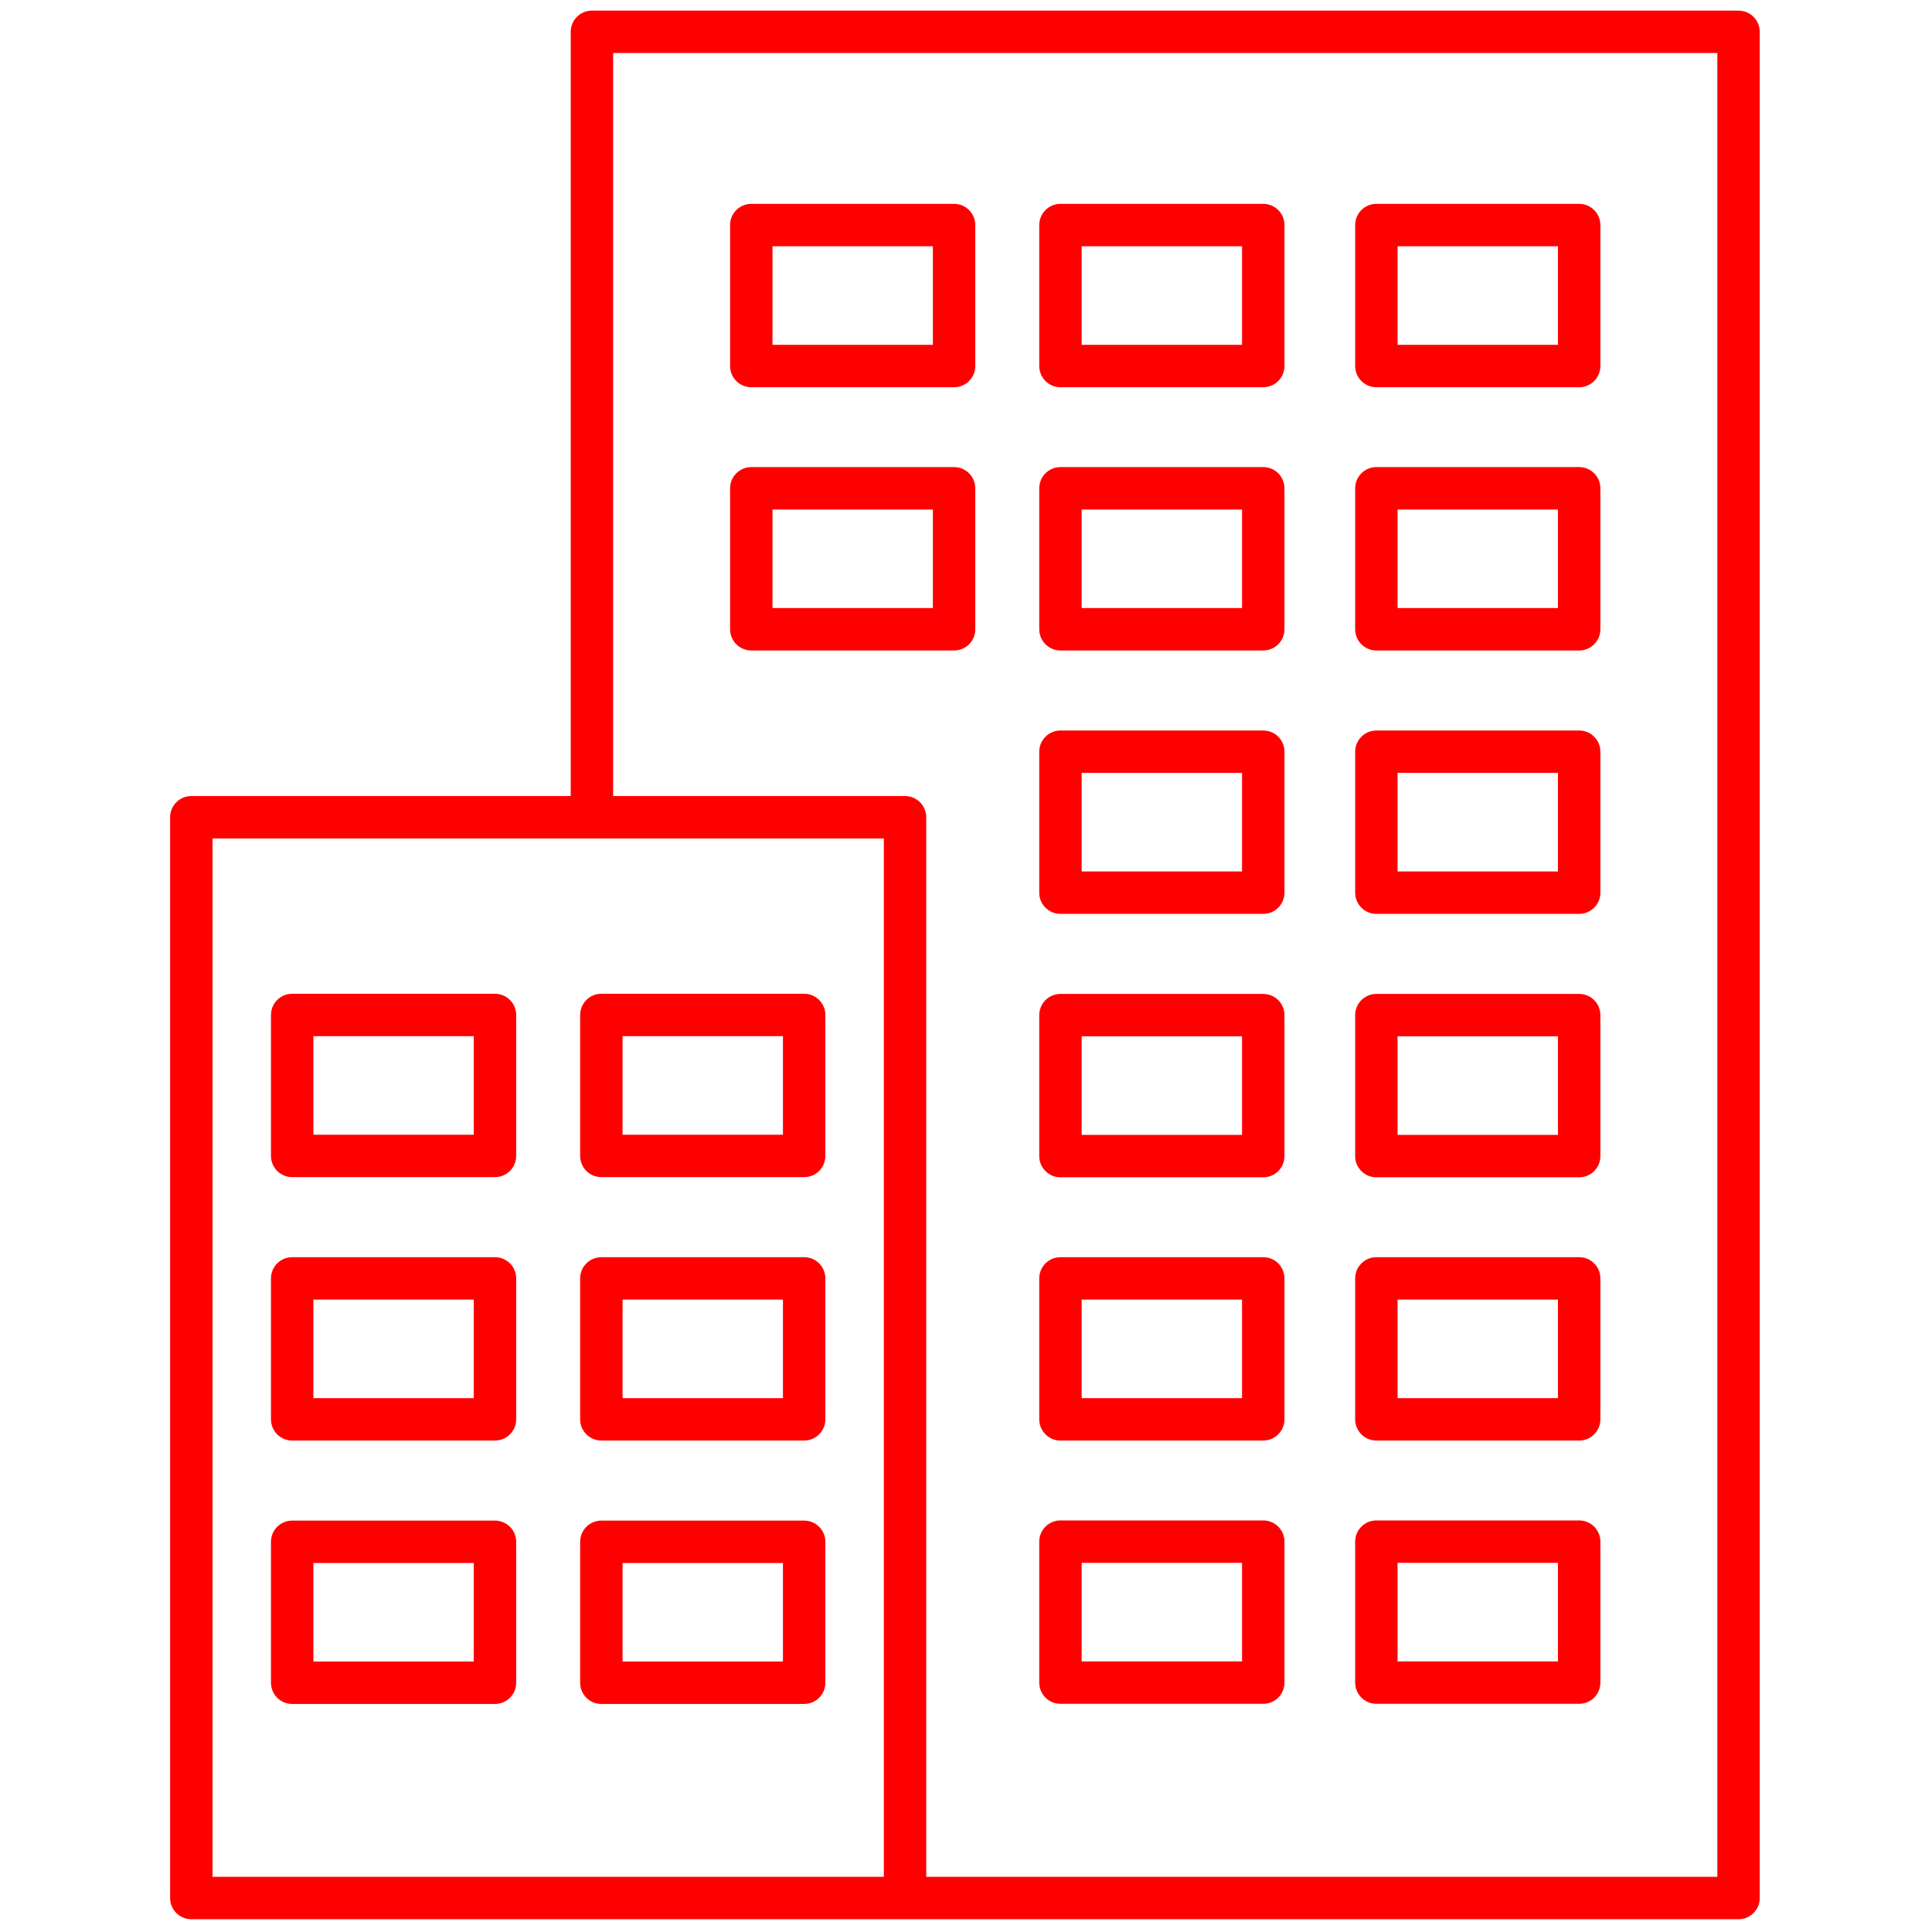
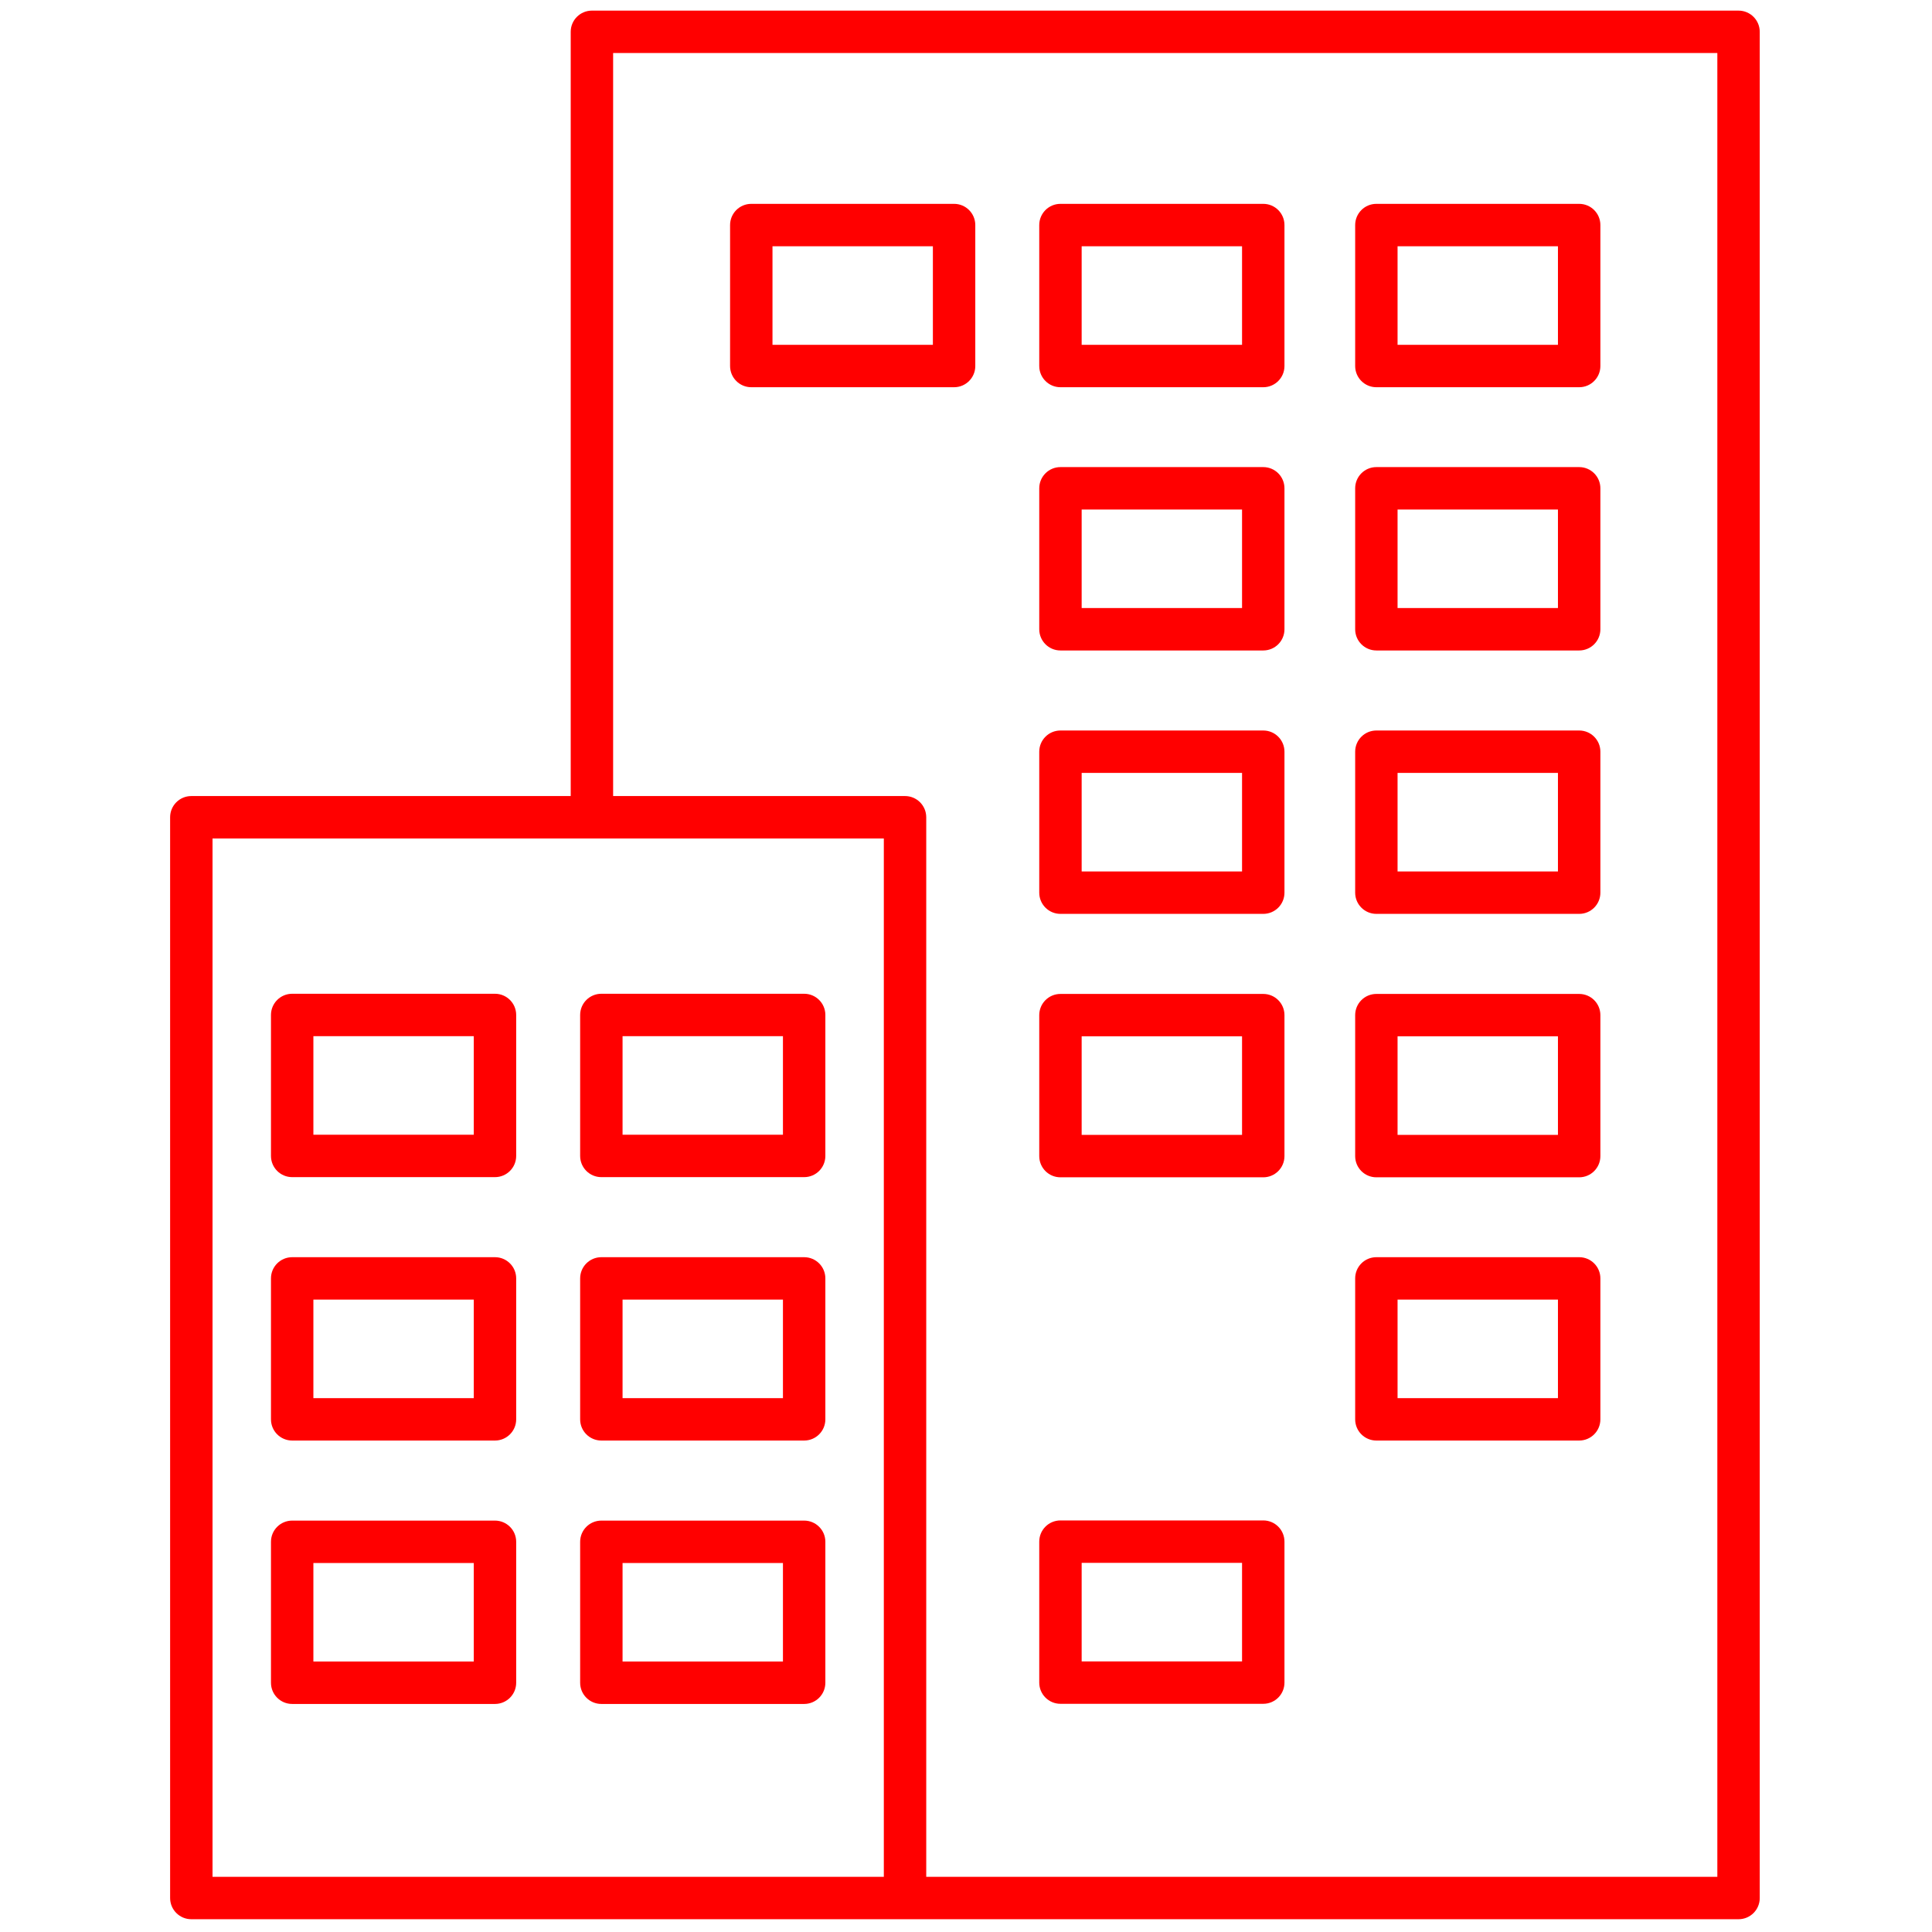
<svg xmlns="http://www.w3.org/2000/svg" version="1.1" width="256" height="256" viewBox="0 0 256 256" xml:space="preserve">
  <defs>
</defs>
  <g style="stroke: none; stroke-width: 0; stroke-dasharray: none; stroke-linecap: butt; stroke-linejoin: miter; stroke-miterlimit: 10; fill: none; fill-rule: nonzero; opacity: 1;" transform="translate(1.407 1.407) scale(2.81 2.81)">
    <path d="M 81.479 0 H 27.411 c -0.552 0 -1 0.448 -1 1 v 36.037 H 8.521 c -0.552 0 -1 0.448 -1 1 V 89 c 0 0.553 0.448 1 1 1 h 33.655 h 39.304 c 0.553 0 1 -0.447 1 -1 V 1 C 82.479 0.448 82.032 0 81.479 0 z M 9.521 39.037 h 31.655 V 88 H 9.521 V 39.037 z M 80.479 88 H 43.176 V 38.037 c 0 -0.552 -0.448 -1 -1 -1 H 28.411 V 2 h 52.069 V 88 z" style="stroke: none; stroke-width: 1; stroke-dasharray: none; stroke-linecap: butt; stroke-linejoin: miter; stroke-miterlimit: 10; fill: rgb(255,0,0); fill-rule: nonzero; opacity: 1;" transform=" matrix(1 0 0 1 0 0) " stroke-linecap="round" />
    <path d="M 37.419 55.007 h -9.563 c -0.552 0 -1 -0.447 -1 -1 V 47.36 c 0 -0.553 0.448 -1 1 -1 h 9.563 c 0.552 0 1 0.447 1 1 v 6.646 C 38.419 54.56 37.972 55.007 37.419 55.007 z M 28.856 53.007 h 7.563 V 48.36 h -7.563 V 53.007 z" style="stroke: none; stroke-width: 1; stroke-dasharray: none; stroke-linecap: butt; stroke-linejoin: miter; stroke-miterlimit: 10; fill: rgb(255,0,0); fill-rule: nonzero; opacity: 1;" transform=" matrix(1 0 0 1 0 0) " stroke-linecap="round" />
    <path d="M 37.419 67.428 h -9.563 c -0.552 0 -1 -0.447 -1 -1 v -6.646 c 0 -0.553 0.448 -1 1 -1 h 9.563 c 0.552 0 1 0.447 1 1 v 6.646 C 38.419 66.98 37.972 67.428 37.419 67.428 z M 28.856 65.428 h 7.563 v -4.646 h -7.563 V 65.428 z" style="stroke: none; stroke-width: 1; stroke-dasharray: none; stroke-linecap: butt; stroke-linejoin: miter; stroke-miterlimit: 10; fill: rgb(255,0,0); fill-rule: nonzero; opacity: 1;" transform=" matrix(1 0 0 1 0 0) " stroke-linecap="round" />
    <path d="M 37.419 79.849 h -9.563 c -0.552 0 -1 -0.447 -1 -1 v -6.646 c 0 -0.553 0.448 -1 1 -1 h 9.563 c 0.552 0 1 0.447 1 1 v 6.646 C 38.419 79.401 37.972 79.849 37.419 79.849 z M 28.856 77.849 h 7.563 v -4.646 h -7.563 V 77.849 z" style="stroke: none; stroke-width: 1; stroke-dasharray: none; stroke-linecap: butt; stroke-linejoin: miter; stroke-miterlimit: 10; fill: rgb(255,0,0); fill-rule: nonzero; opacity: 1;" transform=" matrix(1 0 0 1 0 0) " stroke-linecap="round" />
    <path d="M 22.84 55.007 h -9.563 c -0.552 0 -1 -0.447 -1 -1 V 47.36 c 0 -0.553 0.448 -1 1 -1 h 9.563 c 0.552 0 1 0.447 1 1 v 6.646 C 23.84 54.56 23.392 55.007 22.84 55.007 z M 14.277 53.007 h 7.563 V 48.36 h -7.563 V 53.007 z" style="stroke: none; stroke-width: 1; stroke-dasharray: none; stroke-linecap: butt; stroke-linejoin: miter; stroke-miterlimit: 10; fill: rgb(255,0,0); fill-rule: nonzero; opacity: 1;" transform=" matrix(1 0 0 1 0 0) " stroke-linecap="round" />
    <path d="M 22.84 67.428 h -9.563 c -0.552 0 -1 -0.447 -1 -1 v -6.646 c 0 -0.553 0.448 -1 1 -1 h 9.563 c 0.552 0 1 0.447 1 1 v 6.646 C 23.84 66.98 23.392 67.428 22.84 67.428 z M 14.277 65.428 h 7.563 v -4.646 h -7.563 V 65.428 z" style="stroke: none; stroke-width: 1; stroke-dasharray: none; stroke-linecap: butt; stroke-linejoin: miter; stroke-miterlimit: 10; fill: rgb(255,0,0); fill-rule: nonzero; opacity: 1;" transform=" matrix(1 0 0 1 0 0) " stroke-linecap="round" />
    <path d="M 22.84 79.849 h -9.563 c -0.552 0 -1 -0.447 -1 -1 v -6.646 c 0 -0.553 0.448 -1 1 -1 h 9.563 c 0.552 0 1 0.447 1 1 v 6.646 C 23.84 79.401 23.392 79.849 22.84 79.849 z M 14.277 77.849 h 7.563 v -4.646 h -7.563 V 77.849 z" style="stroke: none; stroke-width: 1; stroke-dasharray: none; stroke-linecap: butt; stroke-linejoin: miter; stroke-miterlimit: 10; fill: rgb(255,0,0); fill-rule: nonzero; opacity: 1;" transform=" matrix(1 0 0 1 0 0) " stroke-linecap="round" />
    <path d="M 59.068 30.172 h -9.563 c -0.553 0 -1 -0.448 -1 -1 v -6.647 c 0 -0.552 0.447 -1 1 -1 h 9.563 c 0.553 0 1 0.448 1 1 v 6.647 C 60.068 29.725 59.621 30.172 59.068 30.172 z M 50.505 28.172 h 7.563 v -4.647 h -7.563 V 28.172 z" style="stroke: none; stroke-width: 1; stroke-dasharray: none; stroke-linecap: butt; stroke-linejoin: miter; stroke-miterlimit: 10; fill: rgb(255,0,0); fill-rule: nonzero; opacity: 1;" transform=" matrix(1 0 0 1 0 0) " stroke-linecap="round" />
    <path d="M 59.068 42.593 h -9.563 c -0.553 0 -1 -0.448 -1 -1 v -6.647 c 0 -0.552 0.447 -1 1 -1 h 9.563 c 0.553 0 1 0.448 1 1 v 6.647 C 60.068 42.146 59.621 42.593 59.068 42.593 z M 50.505 40.593 h 7.563 v -4.647 h -7.563 V 40.593 z" style="stroke: none; stroke-width: 1; stroke-dasharray: none; stroke-linecap: butt; stroke-linejoin: miter; stroke-miterlimit: 10; fill: rgb(255,0,0); fill-rule: nonzero; opacity: 1;" transform=" matrix(1 0 0 1 0 0) " stroke-linecap="round" />
    <path d="M 59.068 55.015 h -9.563 c -0.553 0 -1 -0.447 -1 -1 v -6.647 c 0 -0.553 0.447 -1 1 -1 h 9.563 c 0.553 0 1 0.447 1 1 v 6.647 C 60.068 54.567 59.621 55.015 59.068 55.015 z M 50.505 53.015 h 7.563 v -4.647 h -7.563 V 53.015 z" style="stroke: none; stroke-width: 1; stroke-dasharray: none; stroke-linecap: butt; stroke-linejoin: miter; stroke-miterlimit: 10; fill: rgb(255,0,0); fill-rule: nonzero; opacity: 1;" transform=" matrix(1 0 0 1 0 0) " stroke-linecap="round" />
-     <path d="M 44.489 30.172 h -9.563 c -0.552 0 -1 -0.448 -1 -1 v -6.647 c 0 -0.552 0.448 -1 1 -1 h 9.563 c 0.552 0 1 0.448 1 1 v 6.647 C 45.489 29.725 45.041 30.172 44.489 30.172 z M 35.926 28.172 h 7.563 v -4.647 h -7.563 V 28.172 z" style="stroke: none; stroke-width: 1; stroke-dasharray: none; stroke-linecap: butt; stroke-linejoin: miter; stroke-miterlimit: 10; fill: rgb(255,0,0); fill-rule: nonzero; opacity: 1;" transform=" matrix(1 0 0 1 0 0) " stroke-linecap="round" />
-     <path d="M 59.068 67.428 h -9.563 c -0.553 0 -1 -0.447 -1 -1 v -6.646 c 0 -0.553 0.447 -1 1 -1 h 9.563 c 0.553 0 1 0.447 1 1 v 6.646 C 60.068 66.98 59.621 67.428 59.068 67.428 z M 50.505 65.428 h 7.563 v -4.646 h -7.563 V 65.428 z" style="stroke: none; stroke-width: 1; stroke-dasharray: none; stroke-linecap: butt; stroke-linejoin: miter; stroke-miterlimit: 10; fill: rgb(255,0,0); fill-rule: nonzero; opacity: 1;" transform=" matrix(1 0 0 1 0 0) " stroke-linecap="round" />
    <path d="M 73.965 30.172 h -9.563 c -0.553 0 -1 -0.448 -1 -1 v -6.647 c 0 -0.552 0.447 -1 1 -1 h 9.563 c 0.553 0 1 0.448 1 1 v 6.647 C 74.965 29.725 74.518 30.172 73.965 30.172 z M 65.401 28.172 h 7.563 v -4.647 h -7.563 V 28.172 z" style="stroke: none; stroke-width: 1; stroke-dasharray: none; stroke-linecap: butt; stroke-linejoin: miter; stroke-miterlimit: 10; fill: rgb(255,0,0); fill-rule: nonzero; opacity: 1;" transform=" matrix(1 0 0 1 0 0) " stroke-linecap="round" />
    <path d="M 73.965 42.593 h -9.563 c -0.553 0 -1 -0.448 -1 -1 v -6.647 c 0 -0.552 0.447 -1 1 -1 h 9.563 c 0.553 0 1 0.448 1 1 v 6.647 C 74.965 42.146 74.518 42.593 73.965 42.593 z M 65.401 40.593 h 7.563 v -4.647 h -7.563 V 40.593 z" style="stroke: none; stroke-width: 1; stroke-dasharray: none; stroke-linecap: butt; stroke-linejoin: miter; stroke-miterlimit: 10; fill: rgb(255,0,0); fill-rule: nonzero; opacity: 1;" transform=" matrix(1 0 0 1 0 0) " stroke-linecap="round" />
    <path d="M 73.965 55.015 h -9.563 c -0.553 0 -1 -0.447 -1 -1 v -6.647 c 0 -0.553 0.447 -1 1 -1 h 9.563 c 0.553 0 1 0.447 1 1 v 6.647 C 74.965 54.567 74.518 55.015 73.965 55.015 z M 65.401 53.015 h 7.563 v -4.647 h -7.563 V 53.015 z" style="stroke: none; stroke-width: 1; stroke-dasharray: none; stroke-linecap: butt; stroke-linejoin: miter; stroke-miterlimit: 10; fill: rgb(255,0,0); fill-rule: nonzero; opacity: 1;" transform=" matrix(1 0 0 1 0 0) " stroke-linecap="round" />
    <path d="M 73.965 67.428 h -9.563 c -0.553 0 -1 -0.447 -1 -1 v -6.646 c 0 -0.553 0.447 -1 1 -1 h 9.563 c 0.553 0 1 0.447 1 1 v 6.646 C 74.965 66.98 74.518 67.428 73.965 67.428 z M 65.401 65.428 h 7.563 v -4.646 h -7.563 V 65.428 z" style="stroke: none; stroke-width: 1; stroke-dasharray: none; stroke-linecap: butt; stroke-linejoin: miter; stroke-miterlimit: 10; fill: rgb(255,0,0); fill-rule: nonzero; opacity: 1;" transform=" matrix(1 0 0 1 0 0) " stroke-linecap="round" />
    <path d="M 59.068 79.842 h -9.563 c -0.553 0 -1 -0.447 -1 -1 v -6.647 c 0 -0.553 0.447 -1 1 -1 h 9.563 c 0.553 0 1 0.447 1 1 v 6.647 C 60.068 79.395 59.621 79.842 59.068 79.842 z M 50.505 77.842 h 7.563 v -4.647 h -7.563 V 77.842 z" style="stroke: none; stroke-width: 1; stroke-dasharray: none; stroke-linecap: butt; stroke-linejoin: miter; stroke-miterlimit: 10; fill: rgb(255,0,0); fill-rule: nonzero; opacity: 1;" transform=" matrix(1 0 0 1 0 0) " stroke-linecap="round" />
-     <path d="M 73.965 79.842 h -9.563 c -0.553 0 -1 -0.447 -1 -1 v -6.647 c 0 -0.553 0.447 -1 1 -1 h 9.563 c 0.553 0 1 0.447 1 1 v 6.647 C 74.965 79.395 74.518 79.842 73.965 79.842 z M 65.401 77.842 h 7.563 v -4.647 h -7.563 V 77.842 z" style="stroke: none; stroke-width: 1; stroke-dasharray: none; stroke-linecap: butt; stroke-linejoin: miter; stroke-miterlimit: 10; fill: rgb(255,0,0); fill-rule: nonzero; opacity: 1;" transform=" matrix(1 0 0 1 0 0) " stroke-linecap="round" />
    <path d="M 59.068 17.759 h -9.563 c -0.553 0 -1 -0.448 -1 -1 v -6.647 c 0 -0.552 0.447 -1 1 -1 h 9.563 c 0.553 0 1 0.448 1 1 v 6.647 C 60.068 17.311 59.621 17.759 59.068 17.759 z M 50.505 15.759 h 7.563 v -4.647 h -7.563 V 15.759 z" style="stroke: none; stroke-width: 1; stroke-dasharray: none; stroke-linecap: butt; stroke-linejoin: miter; stroke-miterlimit: 10; fill: rgb(255,0,0); fill-rule: nonzero; opacity: 1;" transform=" matrix(1 0 0 1 0 0) " stroke-linecap="round" />
    <path d="M 44.489 17.759 h -9.563 c -0.552 0 -1 -0.448 -1 -1 v -6.647 c 0 -0.552 0.448 -1 1 -1 h 9.563 c 0.552 0 1 0.448 1 1 v 6.647 C 45.489 17.311 45.041 17.759 44.489 17.759 z M 35.926 15.759 h 7.563 v -4.647 h -7.563 V 15.759 z" style="stroke: none; stroke-width: 1; stroke-dasharray: none; stroke-linecap: butt; stroke-linejoin: miter; stroke-miterlimit: 10; fill: rgb(255,0,0); fill-rule: nonzero; opacity: 1;" transform=" matrix(1 0 0 1 0 0) " stroke-linecap="round" />
    <path d="M 73.965 17.759 h -9.563 c -0.553 0 -1 -0.448 -1 -1 v -6.647 c 0 -0.552 0.447 -1 1 -1 h 9.563 c 0.553 0 1 0.448 1 1 v 6.647 C 74.965 17.311 74.518 17.759 73.965 17.759 z M 65.401 15.759 h 7.563 v -4.647 h -7.563 V 15.759 z" style="stroke: none; stroke-width: 1; stroke-dasharray: none; stroke-linecap: butt; stroke-linejoin: miter; stroke-miterlimit: 10; fill: rgb(255,0,0); fill-rule: nonzero; opacity: 1;" transform=" matrix(1 0 0 1 0 0) " stroke-linecap="round" />
  </g>
</svg>